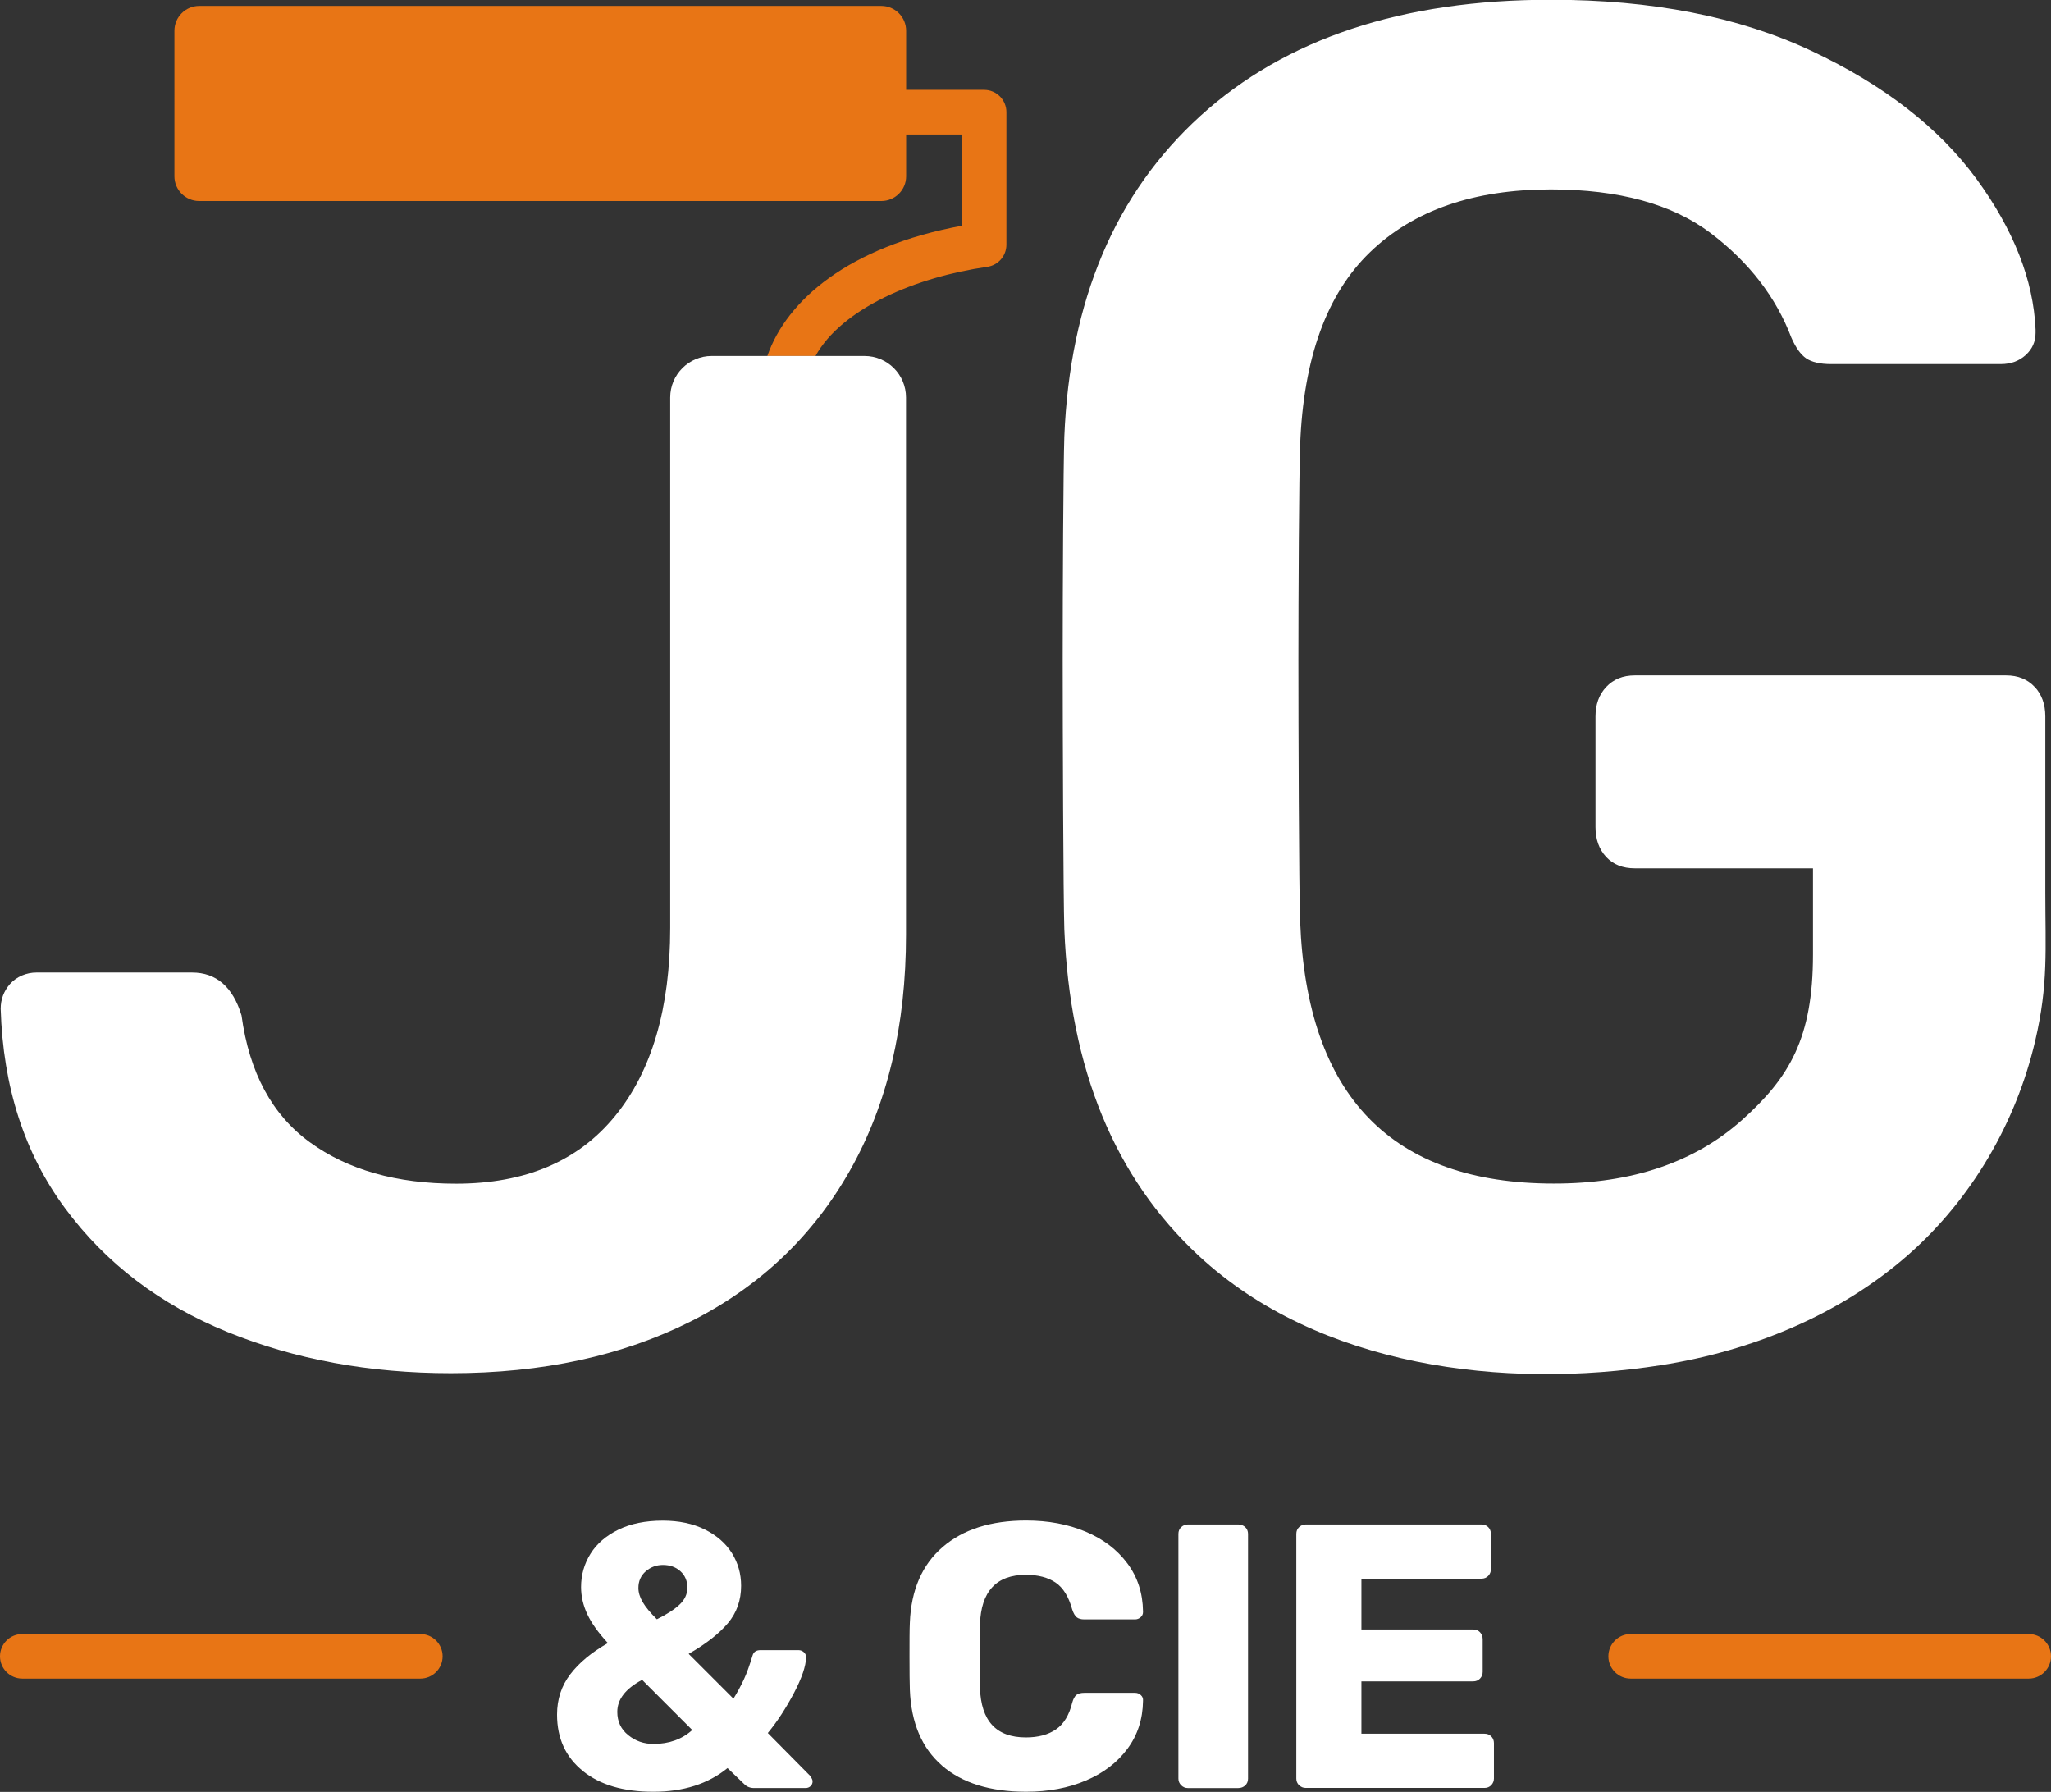
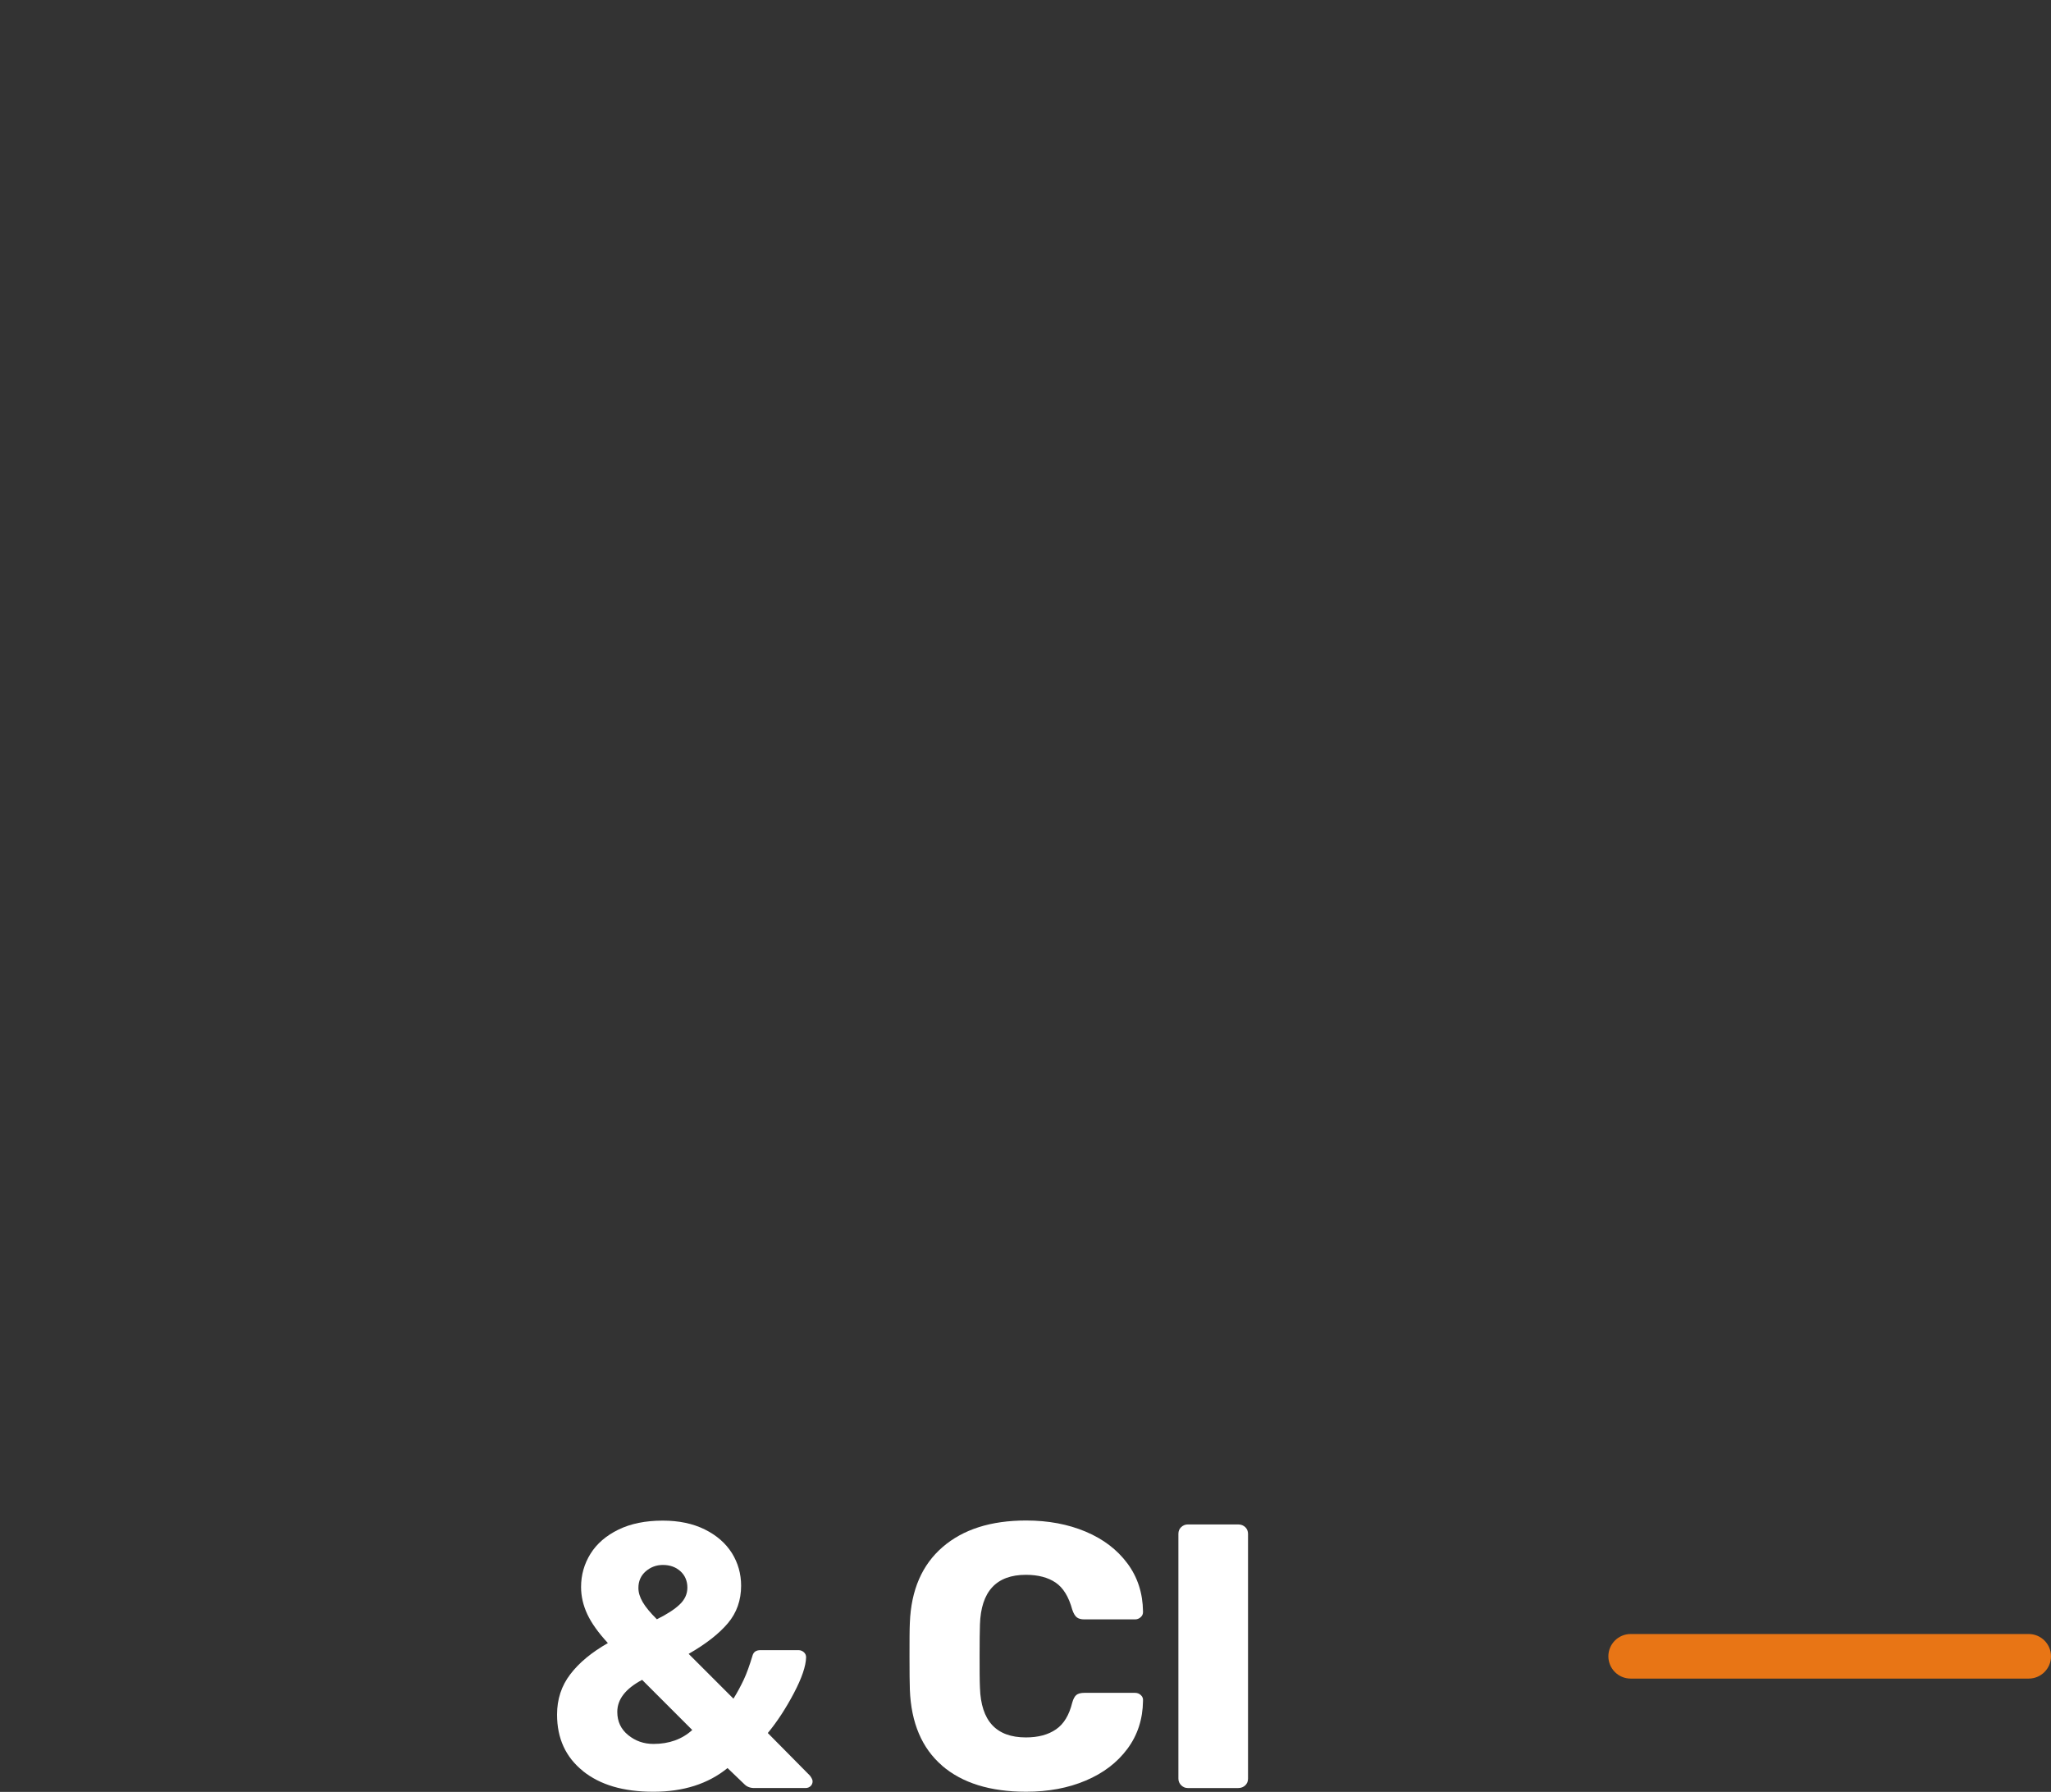
<svg xmlns="http://www.w3.org/2000/svg" id="Calque_1" viewBox="0 0 176.73 154.38">
  <rect x="0" y="0" width="176.73" height="154.38" fill="#333333" stroke="none" />
-   <path d="m175.33,59.19c-.62-.66-1.43-1-2.48-1h-31.97c-1.05,0-1.86.34-2.48,1s-.92,1.51-.92,2.55v9.52c0,1.05.31,1.91.92,2.57.62.66,1.43.98,2.48.98h15.34v7.42c0,7.2-2.03,10.61-6.11,14.26-4.08,3.65-9.48,5.48-16.2,5.48-14.01,0-21.31-7.54-21.88-22.6-.11-2.83-.15-17.01-.15-22.52s.05-15.76.15-18.5c.28-7.49,2.29-13.03,6.03-16.63,3.74-3.6,8.92-5.4,15.57-5.4,5.86,0,10.46,1.26,13.78,3.77,3.31,2.51,5.63,5.52,6.95,9.01.38.86.8,1.45,1.28,1.78.48.32,1.18.49,2.14.49h14.63c.85,0,1.57-.26,2.14-.78.57-.52.85-1.15.85-1.91v-.29c-.18-4.26-1.89-8.6-5.11-13-3.23-4.4-7.97-8.08-14.21-11.01-6.26-2.94-13.74-4.4-22.45-4.4-12.8,0-22.86,3.34-30.2,10.01-7.34,6.68-11.25,15.89-11.72,27.64-.09,2.74-.14,13.14-.14,19.2s.05,20.48.14,23.22c.48,12.05,4.34,21.41,11.58,28.14,10.37,9.62,26.35,11.54,39.84,9.43,7.79-1.22,15.39-4.31,21.31-9.52,5.45-4.8,9.28-11.37,10.93-18.43,1.14-4.88.87-7.86.87-12.82v-15.13c0-1.05-.31-1.89-.92-2.55Z" style="fill:#fff;" />
-   <path d="m86.72,9.66v11.42c0,.96-.7,1.77-1.65,1.91-6.11.87-12.51,3.55-14.8,7.68h-4.15c1.67-4.81,7.02-9.43,16.76-11.22v-7.86h-4.8v3.6c0,1.18-.96,2.13-2.14,2.13H17.17c-1.18,0-2.14-.95-2.14-2.13V2.65c0-1.18.96-2.14,2.14-2.14h58.77c1.18,0,2.14.96,2.14,2.14v5.09h6.72c1.06,0,1.92.86,1.92,1.92Z" style="fill:#e87515;" />
-   <path d="m74.49,30.67h-13.16c-1.98,0-3.58,1.6-3.58,3.58v45.7c0,6.92-1.58,12.32-4.75,16.2-3.17,3.89-7.74,5.83-13.71,5.83-5.12,0-9.31-1.19-12.58-3.56s-5.23-6.01-5.9-10.94c-.75-2.46-2.18-3.69-4.26-3.69H3.14c-.86,0-1.71.35-2.28.99-.53.61-.8,1.31-.8,2.14.2,6.72,2.05,12.46,5.55,17.18,3.5,4.74,8.17,8.29,13.99,10.66,5.83,2.37,12.24,3.55,19.26,3.55,7.86,0,14.75-1.49,20.68-4.47,5.92-2.99,10.49-7.33,13.7-13,3.22-5.69,4.83-12.46,4.83-20.32v-46.27c0-1.98-1.6-3.58-3.58-3.58Z" style="fill:#fff;" />
  <path d="m50.24,152.59c-1.49-1.19-2.24-2.81-2.24-4.87,0-1.32.38-2.48,1.14-3.47.76-1,1.84-1.89,3.24-2.69-.82-.89-1.41-1.71-1.77-2.48-.36-.77-.54-1.55-.54-2.35,0-1.04.27-1.99.81-2.86.54-.87,1.34-1.56,2.4-2.08,1.06-.52,2.34-.78,3.83-.78,1.38,0,2.59.25,3.62.76,1.03.51,1.8,1.19,2.34,2.04.53.86.79,1.79.79,2.81,0,1.25-.38,2.33-1.14,3.23-.76.9-1.88,1.78-3.38,2.64l3.86,3.86c.35-.56.64-1.11.89-1.64.25-.53.5-1.23.76-2.09.09-.3.31-.45.68-.45h3.28c.17,0,.32.06.46.18.13.12.19.26.19.44-.02.76-.37,1.79-1.05,3.08s-1.43,2.45-2.25,3.44l3.63,3.67c.15.2.23.36.23.49,0,.17-.06.31-.18.42s-.26.16-.44.16h-4.41c-.35,0-.63-.11-.84-.32l-1.46-1.4c-1.67,1.36-3.8,2.04-6.39,2.04s-4.58-.59-6.07-1.78Zm9.41-3.54l-4.32-4.32c-1.43.76-2.14,1.68-2.14,2.76,0,.82.31,1.49.94,2,.63.51,1.35.76,2.18.76,1.34,0,2.46-.4,3.34-1.2Zm-1.09-10.81c.44-.41.67-.9.67-1.46s-.2-1.05-.6-1.41c-.4-.36-.9-.54-1.51-.54-.56,0-1.05.18-1.48.55-.42.37-.63.84-.63,1.43,0,.39.12.79.37,1.22s.65.91,1.22,1.48c.87-.43,1.52-.85,1.96-1.27Z" style="fill:#fff;" />
  <path d="m81.18,152.12c-1.74-1.5-2.67-3.68-2.78-6.54-.02-.58-.03-1.54-.03-2.86s0-2.31.03-2.92c.11-2.81,1.05-4.98,2.82-6.51,1.77-1.53,4.17-2.29,7.2-2.29,1.9,0,3.61.32,5.13.96,1.52.64,2.71,1.55,3.59,2.73.88,1.18,1.33,2.56,1.35,4.14v.07c0,.17-.07.32-.21.44-.14.12-.3.18-.47.18h-4.38c-.28,0-.5-.06-.65-.18-.15-.12-.28-.34-.39-.67-.3-1.1-.78-1.88-1.43-2.32-.65-.44-1.5-.67-2.56-.67-2.55,0-3.87,1.43-3.96,4.28-.02.58-.03,1.48-.03,2.69s0,2.13.03,2.76c.09,2.86,1.4,4.28,3.96,4.28,1.06,0,1.92-.23,2.6-.7.67-.46,1.13-1.23,1.39-2.29.09-.32.21-.55.36-.67.15-.12.38-.18.68-.18h4.38c.2,0,.36.07.5.2.14.13.2.29.18.49-.02,1.58-.47,2.96-1.35,4.14-.88,1.18-2.07,2.09-3.59,2.73-1.51.64-3.22.96-5.13.96-3.09,0-5.51-.75-7.25-2.25Z" style="fill:#fff;" />
  <path d="m101.78,153.81c-.16-.16-.24-.35-.24-.57v-21.09c0-.24.08-.43.24-.58s.35-.23.57-.23h4.35c.24,0,.44.08.6.23s.24.35.24.58v21.09c0,.24-.08.43-.24.58-.16.15-.36.23-.6.23h-4.35c-.22,0-.41-.08-.57-.24Z" style="fill:#fff;" />
-   <path d="m111.94,153.81c-.16-.16-.24-.35-.24-.57v-21.09c0-.24.08-.43.24-.58s.35-.23.57-.23h15.15c.24,0,.43.08.58.23.15.15.23.35.23.58v3.05c0,.22-.08.41-.23.57-.15.16-.35.24-.58.24h-10.35v4.38h9.64c.24,0,.43.08.58.24.15.16.23.36.23.6v2.82c0,.22-.08.41-.23.57-.15.16-.35.24-.58.24h-9.64v4.51h10.61c.24,0,.43.08.58.23.15.15.23.35.23.58v3.05c0,.22-.08.41-.23.57-.15.16-.35.24-.58.24h-15.41c-.22,0-.41-.08-.57-.24Z" style="fill:#fff;" />
-   <path d="m36.23,144.62H1.92c-1.06,0-1.92-.86-1.92-1.92s.86-1.92,1.92-1.92h34.3c1.06,0,1.92.86,1.92,1.92s-.86,1.92-1.92,1.92Z" style="fill:#e87515;" />
  <path d="m174.81,144.62h-34.3c-1.06,0-1.92-.86-1.92-1.92s.86-1.92,1.92-1.92h34.3c1.06,0,1.92.86,1.92,1.92s-.86,1.92-1.92,1.92Z" style="fill:#e87515;" />
</svg>